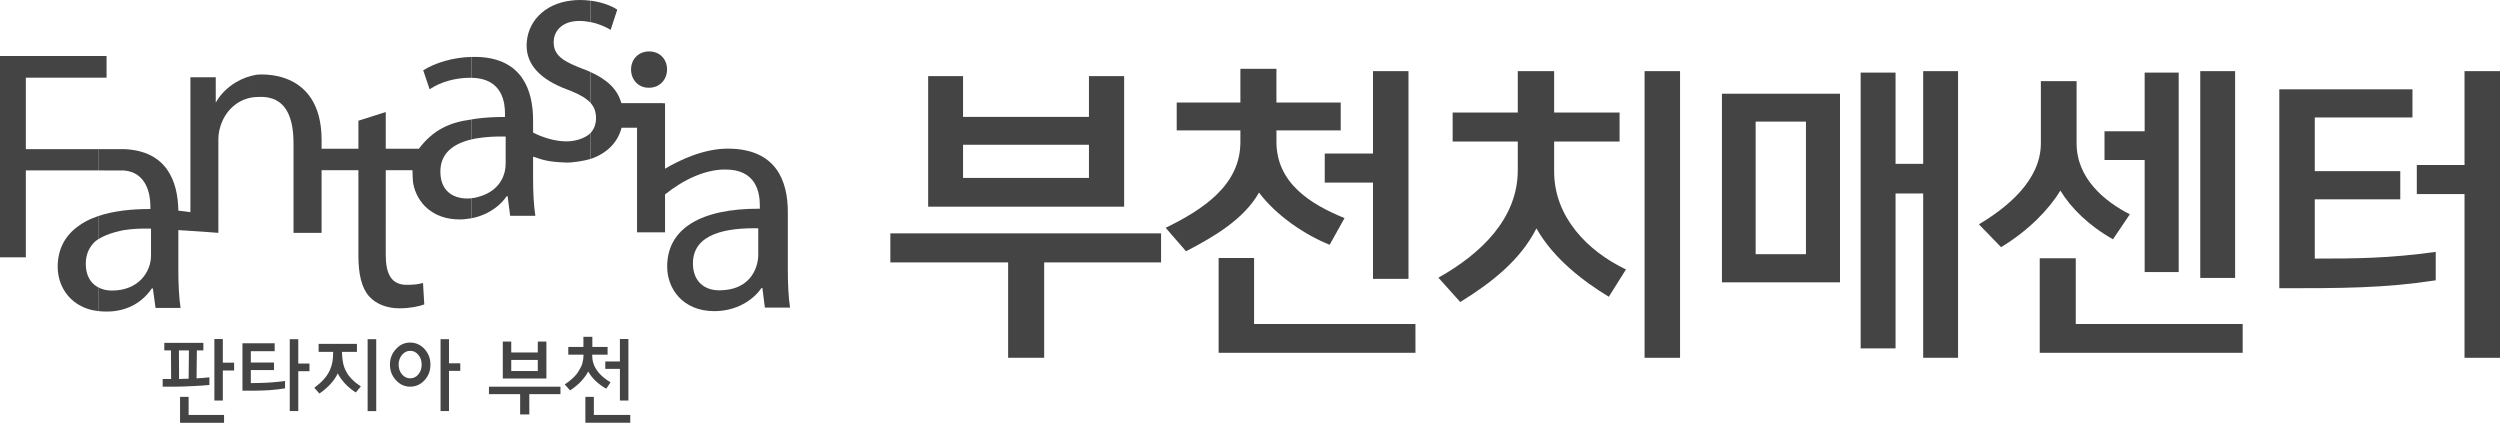
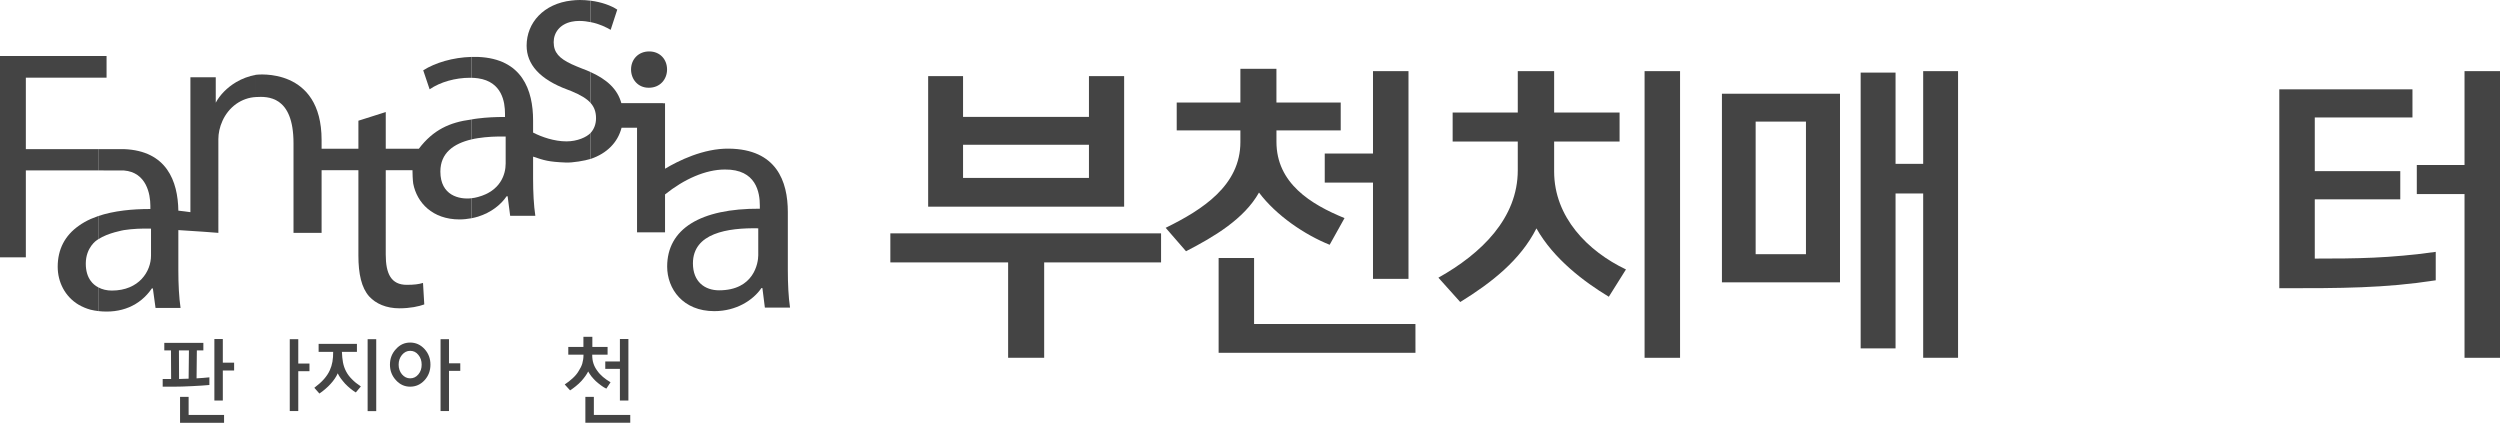
<svg xmlns="http://www.w3.org/2000/svg" version="1.1" id="Layer_1" x="0px" y="0px" width="136px" height="23px" viewBox="0 0 136 23" enable-background="new 0 0 136 23" xml:space="preserve">
  <polygon fill="#444444" points="9.795,21.589 9.795,23 12.189,23 12.189,22.574 10.261,22.574 10.261,21.589 " />
  <g>
    <path fill="#444444" d="M11.063,20.557c-0.117,0.008-0.242,0.019-0.37,0.025l0.016-1.521h0.354v-0.408H8.938v0.408h0.363   l0.008,1.556H8.85v0.418h0.635c0.249,0,0.567-0.009,0.959-0.029c0.401-0.019,0.715-0.041,0.947-0.063v-0.416   C11.291,20.535,11.182,20.543,11.063,20.557 M10.261,20.6c-0.092,0.004-0.184,0.004-0.273,0.008   c-0.086,0.006-0.169,0.008-0.247,0.009l-0.007-1.556h0.544L10.261,20.6z" />
    <polygon fill="#444444" points="12.736,19.729 12.736,20.155 12.121,20.155 12.121,21.789 11.662,21.789 11.662,18.443    12.121,18.443 12.121,19.729  " />
-     <path fill="#444444" d="M14.906,19.723v0.409h-1.261v0.709l0.448-0.008c0.206-0.002,0.427-0.013,0.666-0.03   c0.242-0.017,0.489-0.044,0.748-0.076v0.4c-0.264,0.043-0.554,0.077-0.869,0.1c-0.319,0.016-0.567,0.025-0.747,0.025h-0.702v-2.577   h1.754v0.429h-1.298v0.619H14.906z" />
    <polygon fill="#444444" points="16.835,19.777 16.835,20.193 16.226,20.193 16.226,22.361 15.763,22.361 15.763,18.452    16.226,18.452 16.226,19.777  " />
    <path fill="#444444" d="M17.333,19.143v-0.438h2.084v0.438H18.6c0.005,0.209,0.03,0.399,0.058,0.572   c0.034,0.176,0.089,0.334,0.167,0.484c0.077,0.15,0.183,0.294,0.314,0.423c0.129,0.137,0.293,0.269,0.491,0.401l-0.274,0.326   c-0.097-0.058-0.197-0.132-0.3-0.215c-0.101-0.08-0.194-0.17-0.281-0.259c-0.083-0.091-0.154-0.185-0.228-0.278   c-0.075-0.098-0.125-0.189-0.175-0.289c-0.042,0.1-0.095,0.196-0.163,0.293c-0.071,0.103-0.141,0.191-0.222,0.279   c-0.089,0.1-0.186,0.194-0.297,0.288c-0.11,0.093-0.215,0.175-0.315,0.24l-0.276-0.313c0.209-0.16,0.388-0.313,0.529-0.476   c0.134-0.153,0.242-0.315,0.317-0.485c0.064-0.142,0.112-0.294,0.14-0.458c0.03-0.163,0.039-0.342,0.039-0.536h-0.791V19.143z" />
    <rect x="19.999" y="18.452" fill="#444444" width="0.468" height="3.913" />
    <path fill="#444444" d="M23.096,18.989c-0.216-0.235-0.476-0.354-0.784-0.354c-0.303,0-0.56,0.118-0.771,0.354   c-0.218,0.233-0.328,0.516-0.328,0.849c0,0.327,0.11,0.61,0.328,0.846c0.211,0.232,0.468,0.351,0.771,0.351   c0.308,0,0.568-0.117,0.784-0.351c0.215-0.234,0.32-0.519,0.32-0.846C23.416,19.505,23.311,19.225,23.096,18.989 M22.76,20.365   c-0.117,0.143-0.268,0.217-0.448,0.217c-0.173,0-0.321-0.074-0.445-0.217c-0.12-0.146-0.181-0.321-0.181-0.527   c0-0.21,0.061-0.383,0.181-0.531c0.124-0.148,0.272-0.222,0.445-0.222c0.18,0,0.331,0.072,0.448,0.222   c0.122,0.148,0.178,0.321,0.178,0.531C22.938,20.044,22.882,20.22,22.76,20.365" />
    <polygon fill="#444444" points="25.039,19.764 25.039,20.175 24.425,20.175 24.425,22.361 23.966,22.361 23.966,18.452    24.425,18.452 24.425,19.764  " />
-     <path fill="#444444" d="M26.599,21.441v-0.405h3.89v0.405h-1.694v1.104h-0.499v-1.104H26.599z M27.812,18.581v0.594h1.444v-0.594   h0.468v2.01h-2.372v-2.01H27.812z M27.812,20.184h1.444V19.58h-1.444V20.184z" />
    <path fill="#444444" d="M30.915,19.294v-0.42h0.823v-0.551h0.486v0.551h0.829v0.42h-0.836v0.013c0,0.168,0.018,0.324,0.067,0.467   c0.047,0.143,0.115,0.271,0.204,0.39c0.086,0.125,0.194,0.241,0.314,0.343c0.125,0.105,0.261,0.199,0.412,0.289l-0.229,0.346   c-0.093-0.041-0.186-0.101-0.287-0.175c-0.099-0.073-0.199-0.153-0.291-0.237c-0.086-0.086-0.167-0.172-0.237-0.26   c-0.072-0.098-0.128-0.181-0.173-0.262c-0.041,0.081-0.091,0.164-0.153,0.251c-0.066,0.086-0.133,0.178-0.209,0.261   c-0.096,0.104-0.195,0.197-0.308,0.287c-0.104,0.086-0.214,0.165-0.314,0.23l-0.292-0.322c0.158-0.107,0.302-0.215,0.433-0.338   c0.136-0.126,0.247-0.254,0.332-0.404c0.08-0.127,0.149-0.256,0.191-0.396c0.042-0.146,0.065-0.303,0.065-0.469v-0.012   L30.915,19.294L30.915,19.294z M32.306,21.589v0.983h1.98v0.423h-2.442v-1.406H32.306z M33.723,18.443h0.462v3.346h-0.462v-1.723   h-0.796v-0.402h0.796V18.443z" />
    <path fill="#444444" d="M11.879,12.667c-0.039-0.01-0.102-0.017-0.194-0.024L11.879,12.667z" />
    <path fill="#444444" d="M4.286,12.282c-0.751,0.528-1.147,1.276-1.147,2.231c0,0.819,0.387,1.619,1.147,2.069   c0.191,0.108,0.404,0.203,0.643,0.267c0.134,0.029,0.27,0.06,0.415,0.073v-1.291c-0.16-0.084-0.306-0.205-0.415-0.36   c-0.167-0.229-0.262-0.539-0.262-0.931c0-0.89,0.604-1.28,0.61-1.28c0.021-0.017,0.042-0.03,0.067-0.045v-1.264   c-0.145,0.052-0.281,0.107-0.415,0.163C4.69,12.023,4.477,12.145,4.286,12.282 M5.797,4.225V3.047H0v10.951h1.406V9.271h3.938   V8.112H1.406V4.225H5.797z" />
    <path fill="#444444" d="M12.855,4.463c-0.504,0.298-0.896,0.707-1.118,1.123V4.205h-1.379v7.337   c-0.199-0.027-0.417-0.058-0.656-0.082C9.677,9.85,9.068,8.2,6.74,8.112H5.344v1.159L6.74,9.274c1.231,0.098,1.44,1.293,1.44,1.92   v0.176c-0.519,0-1,0.025-1.44,0.08c-0.515,0.063-0.982,0.164-1.396,0.303v1.263c0.534-0.353,1.396-0.496,1.396-0.498   c0.474-0.074,0.985-0.093,1.475-0.08v1.467c0,0.849-0.64,1.902-2.134,1.902c-0.265,0-0.517-0.058-0.737-0.175v1.291   c1.23,0.142,2.273-0.286,2.918-1.235h0.053l0.146,1.063h1.361c-0.084-0.575-0.12-1.291-0.12-2.025v-2.209   c0.757,0.045,2.138,0.142,2.177,0.151V7.562c0-0.592,0.274-1.414,0.976-1.912c0.308-0.215,0.671-0.352,1.071-0.371V4.068   C13.523,4.142,13.166,4.282,12.855,4.463" />
    <path fill="#444444" d="M23.023,3.825l0.348,1.033c0.585-0.4,1.401-0.627,2.198-0.627h0.07V3.097   C24.642,3.124,23.682,3.409,23.023,3.825" />
    <path fill="#444444" d="M25.639,7.586V6.501c-1.177,0.153-2.073,0.562-2.853,1.59h-1.801V6.095l-1.488,0.472v1.524h-2.002V7.616   c0-3.97-3.501-3.558-3.57-3.548v1.211c0.626-0.036,2.042-0.076,2.042,2.51v4.879h1.528V9.26h2.002v4.645   c0,0.998,0.169,1.75,0.584,2.218c0.368,0.403,0.938,0.649,1.645,0.649c0.592,0,1.06-0.104,1.355-0.211l-0.069-1.17   c-0.226,0.069-0.471,0.104-0.883,0.104c-0.846,0-1.144-0.595-1.144-1.642V9.26h1.454c-0.006,0.069,0.016,0.598,0.041,0.731   c0.201,1.037,1.047,1.946,2.519,1.946c0.225,0,0.439-0.027,0.64-0.063v-1.088c-0.645,0.071-1.683-0.142-1.683-1.454   C23.957,8.312,24.688,7.813,25.639,7.586" />
    <path fill="#444444" d="M35.284,4.773H35.3c0.605,0,0.988-0.455,0.988-0.995c0-0.547-0.383-0.98-0.973-0.98   s-0.986,0.433-0.986,0.98C34.329,4.318,34.709,4.773,35.284,4.773" />
    <path fill="#444444" d="M42.858,14.71v-3.169c0-1.691-0.621-3.423-3.203-3.455c-1.398-0.019-2.764,0.667-3.477,1.093V5.616h-0.117   V5.611h-2.26c-0.206-0.755-0.77-1.281-1.67-1.688v1.68c0.201,0.227,0.293,0.494,0.293,0.827c0,0.308-0.098,0.587-0.293,0.8v1.415   c0.892-0.299,1.478-0.905,1.682-1.696h0.842v5.689h1.523v-2.061c1.035-0.832,2.205-1.355,3.253-1.355   c1.715-0.02,1.904,1.259,1.904,1.956v0.175c-3.239-0.017-5.041,1.101-5.041,3.147c0,1.226,0.867,2.426,2.562,2.426   c1.199,0,2.114-0.595,2.566-1.256h0.053l0.134,1.063h1.369C42.892,16.16,42.858,15.441,42.858,14.71 M41.249,13.889   c0,0.397-0.22,1.904-2.134,1.904c-0.763,0-1.42-0.456-1.42-1.466c0-1.646,1.886-1.94,3.554-1.907V13.889z" />
    <path fill="#444444" d="M30.815,7.691c-0.66,0-1.339-0.235-1.815-0.479v-0.66c0-1.644-0.59-3.359-2.994-3.455   c-0.07-0.004-0.312-0.004-0.366,0v1.134c0.132,0,0.252,0.017,0.366,0.029c1.307,0.188,1.466,1.292,1.466,1.929v0.175   c-0.523-0.002-1.016,0.023-1.466,0.08c-0.123,0.012-0.242,0.034-0.366,0.057v1.085c0.124-0.03,0.243-0.054,0.366-0.071   c0.484-0.076,1.005-0.098,1.502-0.087v1.469c0,0.603-0.292,1.492-1.502,1.818c-0.114,0.034-0.234,0.055-0.366,0.071v1.088   c0.129-0.024,0.251-0.054,0.366-0.089c0.701-0.218,1.241-0.644,1.553-1.107h0.056l0.138,1.063h1.369   C29.036,11.168,29,10.45,29,9.719V8.521c0.607,0.202,0.824,0.282,1.779,0.321c0.358,0.018,1.041-0.099,1.352-0.197V7.23   C31.914,7.461,31.408,7.691,30.815,7.691" />
    <path fill="#444444" d="M31.095,1.181c0.128-0.028,0.264-0.042,0.41-0.042c0.224,0,0.436,0.025,0.626,0.066V0.038   C31.944,0.014,31.744,0,31.542,0c-0.159,0-0.301,0.012-0.448,0.028c-1.519,0.169-2.446,1.211-2.446,2.455   c0,1.013,0.71,1.835,2.232,2.396c0.078,0.03,0.148,0.055,0.214,0.083c0.485,0.203,0.826,0.402,1.036,0.641v-1.68   c-0.139-0.066-0.278-0.125-0.434-0.18c-0.228-0.088-0.426-0.173-0.602-0.252c-0.67-0.316-0.974-0.63-0.974-1.198   C30.121,1.768,30.462,1.316,31.095,1.181" />
    <path fill="#444444" d="M33.579,0.524c-0.334-0.222-0.851-0.411-1.448-0.487v1.167c0.479,0.092,0.853,0.284,1.089,0.419   L33.579,0.524z" />
    <path fill="#444444" d="M63.162,14.275h-6.359v5.188h-1.961v-5.188h-6.407v-1.58h14.727V14.275z M61.153,11.243H50.492V4.141h1.898   v2.218h6.849V4.141h1.914V11.243z M59.239,7.875H52.39v1.804h6.849V7.875z" />
    <path fill="#444444" d="M69.439,5.577h3.496v1.516h-3.496v0.622c0,2.251,1.867,3.4,3.703,4.15l-0.809,1.451   c-1.346-0.541-2.895-1.58-3.844-2.84c-0.806,1.437-2.451,2.411-3.97,3.192l-1.107-1.275c2.024-0.991,4.065-2.315,4.065-4.662V7.093   h-3.464V5.577h3.464V3.742h1.961V5.577L69.439,5.577z M77.001,19.191H66.293v-5.155h1.929v3.59H77L77.001,19.191L77.001,19.191z    M76.622,15.169h-1.931V9.934h-2.625v-1.58h2.625V3.869h1.931V15.169z" />
    <path fill="#444444" d="M87.52,16.143c-1.345-0.813-3.004-2.059-3.938-3.719c-0.87,1.725-2.438,2.953-4.145,4.006l-1.188-1.324   c2.342-1.31,4.318-3.239,4.318-5.84V7.7h-3.543V6.12h3.543V3.869h1.978V6.12h3.56V7.7h-3.56v1.628c0,2.489,1.835,4.341,3.907,5.33   L87.52,16.143z M91.395,19.463h-1.93V3.87h1.93V19.463z" />
    <path fill="#444444" d="M100.096,15.359h-6.423V5.099h6.423V15.359z M98.244,6.615h-2.737v7.213h2.737V6.615z M106.518,19.463   h-1.897v-8.938h-1.503v8.427h-1.898V3.949h1.898v4.964h1.503V3.87h1.897V19.463z" />
-     <path fill="#444444" d="M114.947,13.016c-1.313-0.735-2.295-1.708-2.863-2.649c-0.617,1.021-1.725,2.17-3.227,3.079l-1.203-1.243   c1.472-0.878,3.369-2.363,3.369-4.406V4.412h1.944v3.383c0,1.932,1.552,3.177,2.896,3.863L114.947,13.016z M122.002,19.191h-11.041   v-5.141h1.961v3.575h9.08V19.191z M118.521,14.802h-1.852V8.705h-2.184V7.141h2.184V3.949h1.852V14.802z M121.59,15.121h-1.896   V3.869h1.896V15.121z" />
    <path fill="#444444" d="M132.504,15.249c-2.8,0.431-5.109,0.431-8.51,0.431V4.858h7.244V6.39h-5.314v2.921h4.651v1.532h-4.651   v3.224c2.278,0,4.081-0.016,6.58-0.366V15.249z M136,19.463h-1.93v-8.906h-2.596v-1.58h2.596V3.87H136V19.463z" />
  </g>
</svg>